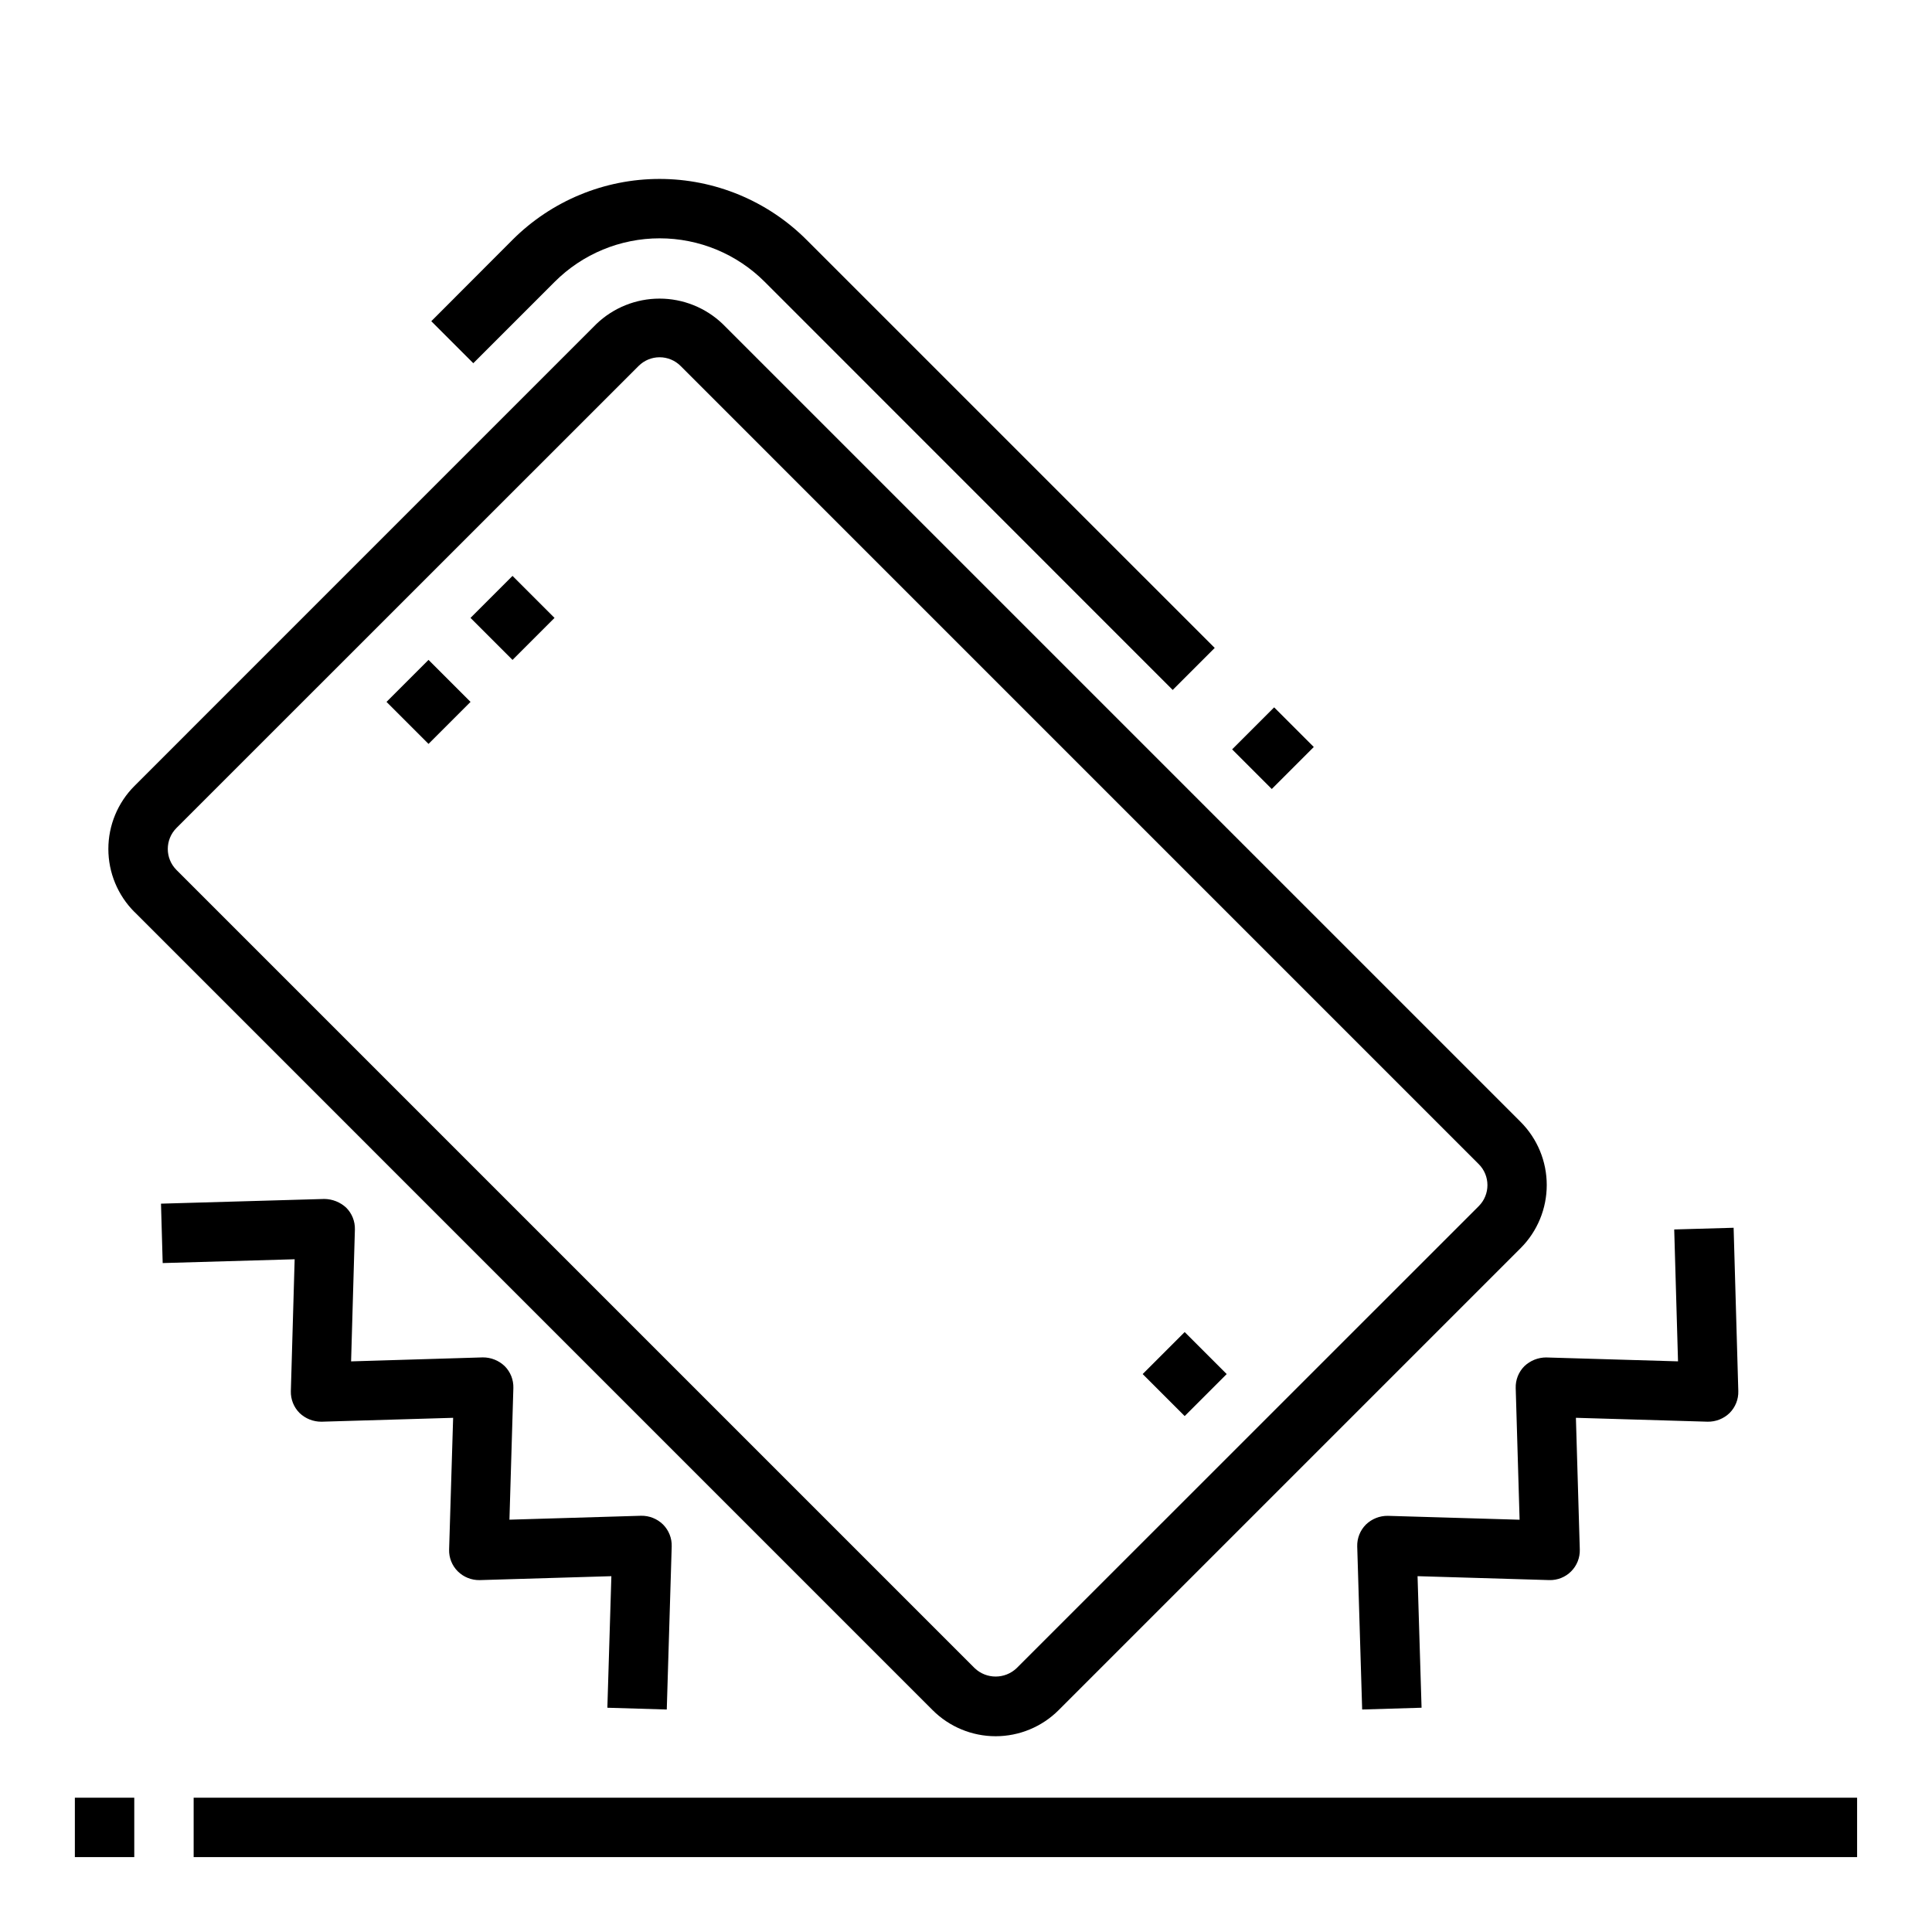
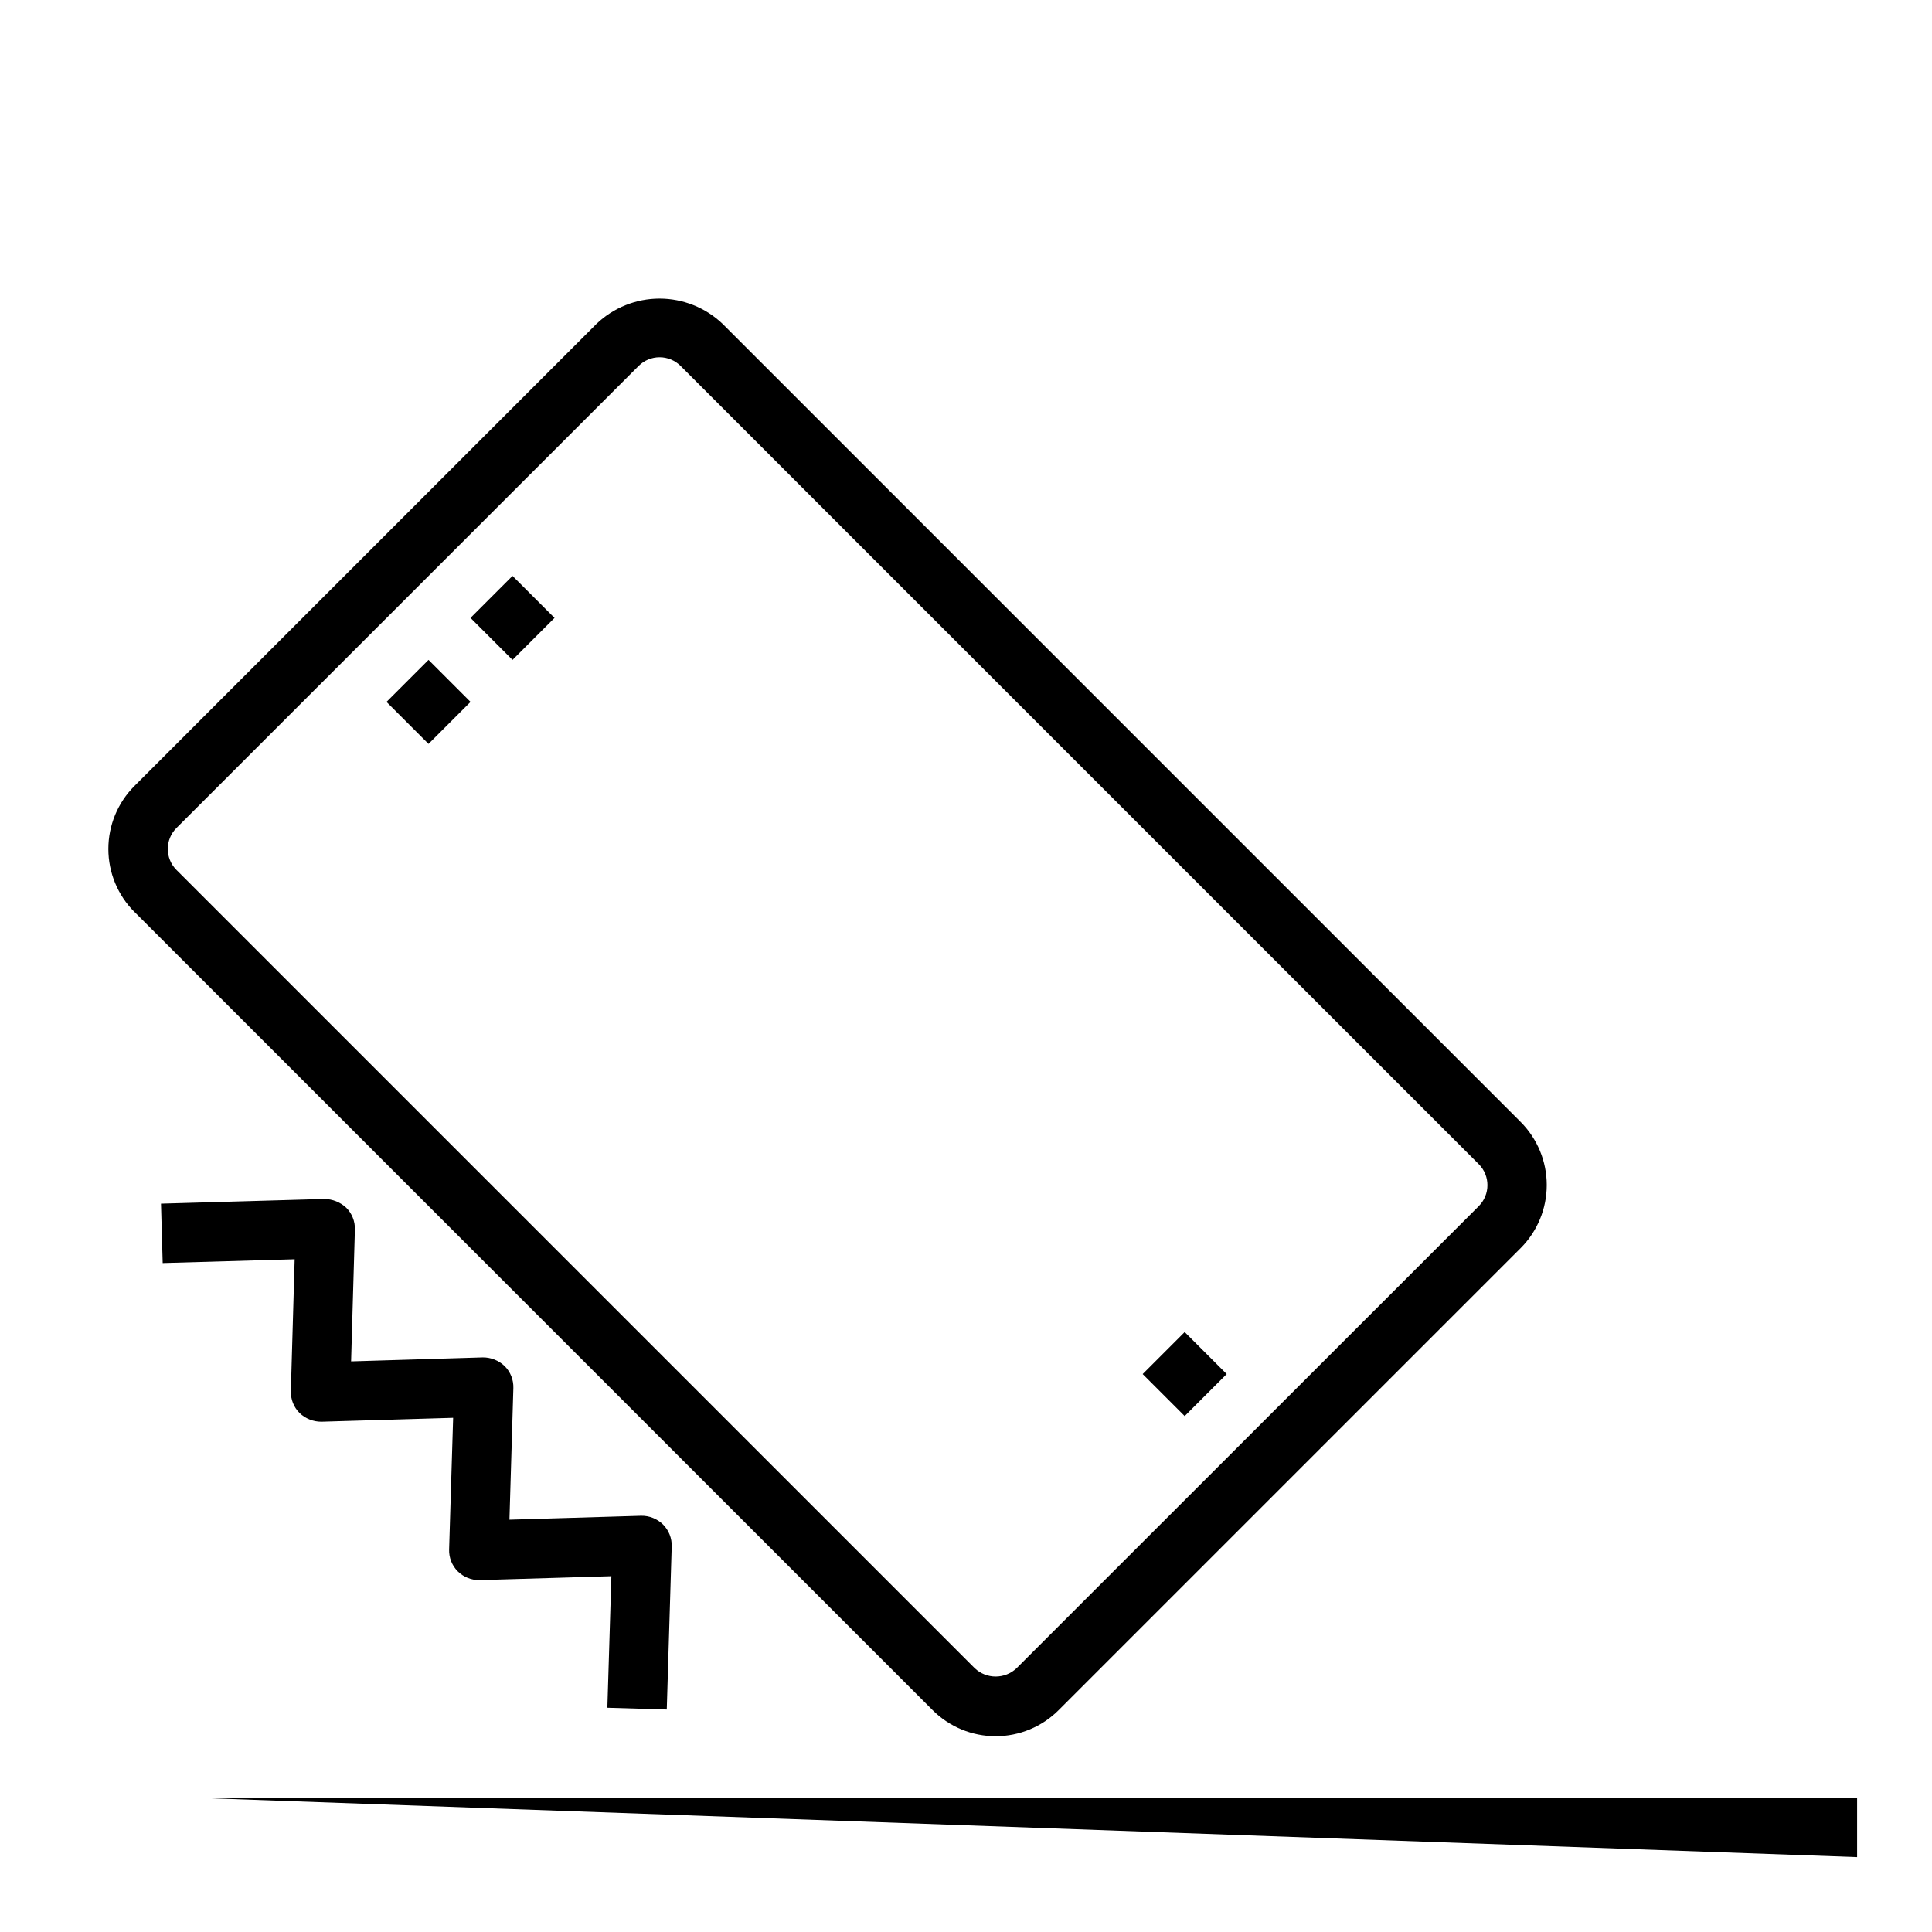
<svg xmlns="http://www.w3.org/2000/svg" fill="#000000" width="800px" height="800px" version="1.1" viewBox="144 144 512 512">
  <g>
-     <path d="m163.84 620.41h15.742v15.742h-15.742z" />
-     <path d="m195.32 620.41h440.83v15.742h-440.83z" />
+     <path d="m195.32 620.41h440.83v15.742z" />
    <path d="m320.7 597.04 1.309-43.219c0.07-2.176-0.766-4.285-2.309-5.824-1.547-1.512-3.637-2.344-5.801-2.305l-34.891 1.039 1.039-34.906c0.062-2.168-0.77-4.262-2.305-5.793-1.559-1.496-3.641-2.324-5.801-2.309l-34.898 1.055 1.008-34.953v0.004c0.059-2.164-0.773-4.258-2.305-5.785-1.578-1.465-3.644-2.285-5.797-2.309l-43.285 1.246 0.449 15.742 34.973-1.008-1.008 34.953c-0.059 2.164 0.773 4.262 2.309 5.793 1.559 1.492 3.637 2.316 5.793 2.305l34.906-1.031-1.066 34.906c-0.066 2.168 0.77 4.266 2.309 5.793 1.543 1.52 3.629 2.348 5.793 2.309l34.898-1.039-1.062 34.863z" />
-     <path d="m602.36 518.46c1.535-1.531 2.371-3.629 2.309-5.793l-1.242-43.297-15.742 0.449 1.008 34.953-34.914-1.031-0.004-0.004c-2.156 0-4.231 0.824-5.793 2.309-1.535 1.531-2.367 3.625-2.305 5.793l1.031 34.906-34.93-1.031c-2.16-0.023-4.242 0.805-5.793 2.305-1.535 1.535-2.371 3.633-2.309 5.801l1.309 43.219 15.742-0.473-1.062-34.863 34.898 1.039c2.168 0.062 4.266-0.77 5.797-2.305 1.535-1.531 2.367-3.629 2.301-5.797l-1.031-34.906 34.906 1.031c2.172 0.035 4.266-0.793 5.824-2.305z" />
-     <path d="m470.53 342.59 11.133-11.133 10.504 10.504-11.133 11.133z" />
-     <path d="m279.82 207.56-21.523 21.562 11.133 11.133 21.562-21.562c7.379-7.387 17.395-11.535 27.832-11.535 10.441 0 20.457 4.148 27.836 11.535l108.12 108.15 11.133-11.133-108.16-108.15c-10.336-10.336-24.352-16.141-38.969-16.141-14.613 0-28.629 5.805-38.965 16.141z" />
    <path d="m179.64 385.68 211.51 211.52c4.43 4.43 10.438 6.918 16.703 6.918 6.262 0 12.27-2.488 16.699-6.918l122.46-122.46c4.414-4.434 6.891-10.438 6.891-16.695 0-6.258-2.477-12.262-6.891-16.695l-211.52-211.52v-0.004c-4.504-4.293-10.484-6.691-16.707-6.691-6.219 0-12.203 2.398-16.703 6.691l-122.45 122.46c-4.43 4.43-6.918 10.438-6.918 16.703 0 6.262 2.488 12.27 6.918 16.699zm11.133-22.262 122.46-122.43c1.477-1.48 3.481-2.309 5.566-2.309 2.09 0 4.094 0.828 5.57 2.309l211.51 211.52h0.004c3.07 3.074 3.07 8.059 0 11.133l-122.46 122.43c-3.113 2.977-8.02 2.977-11.133 0l-211.52-211.52c-3.074-3.074-3.074-8.055 0-11.129z" />
    <path d="m268.69 307.75 11.133-11.133 11.133 11.133-11.133 11.133z" />
    <path d="m446.82 508.14 11.133-11.133 11.133 11.133-11.133 11.133z" />
    <path d="m246.43 330.01 11.133-11.133 11.133 11.133-11.133 11.133z" />
  </g>
</svg>